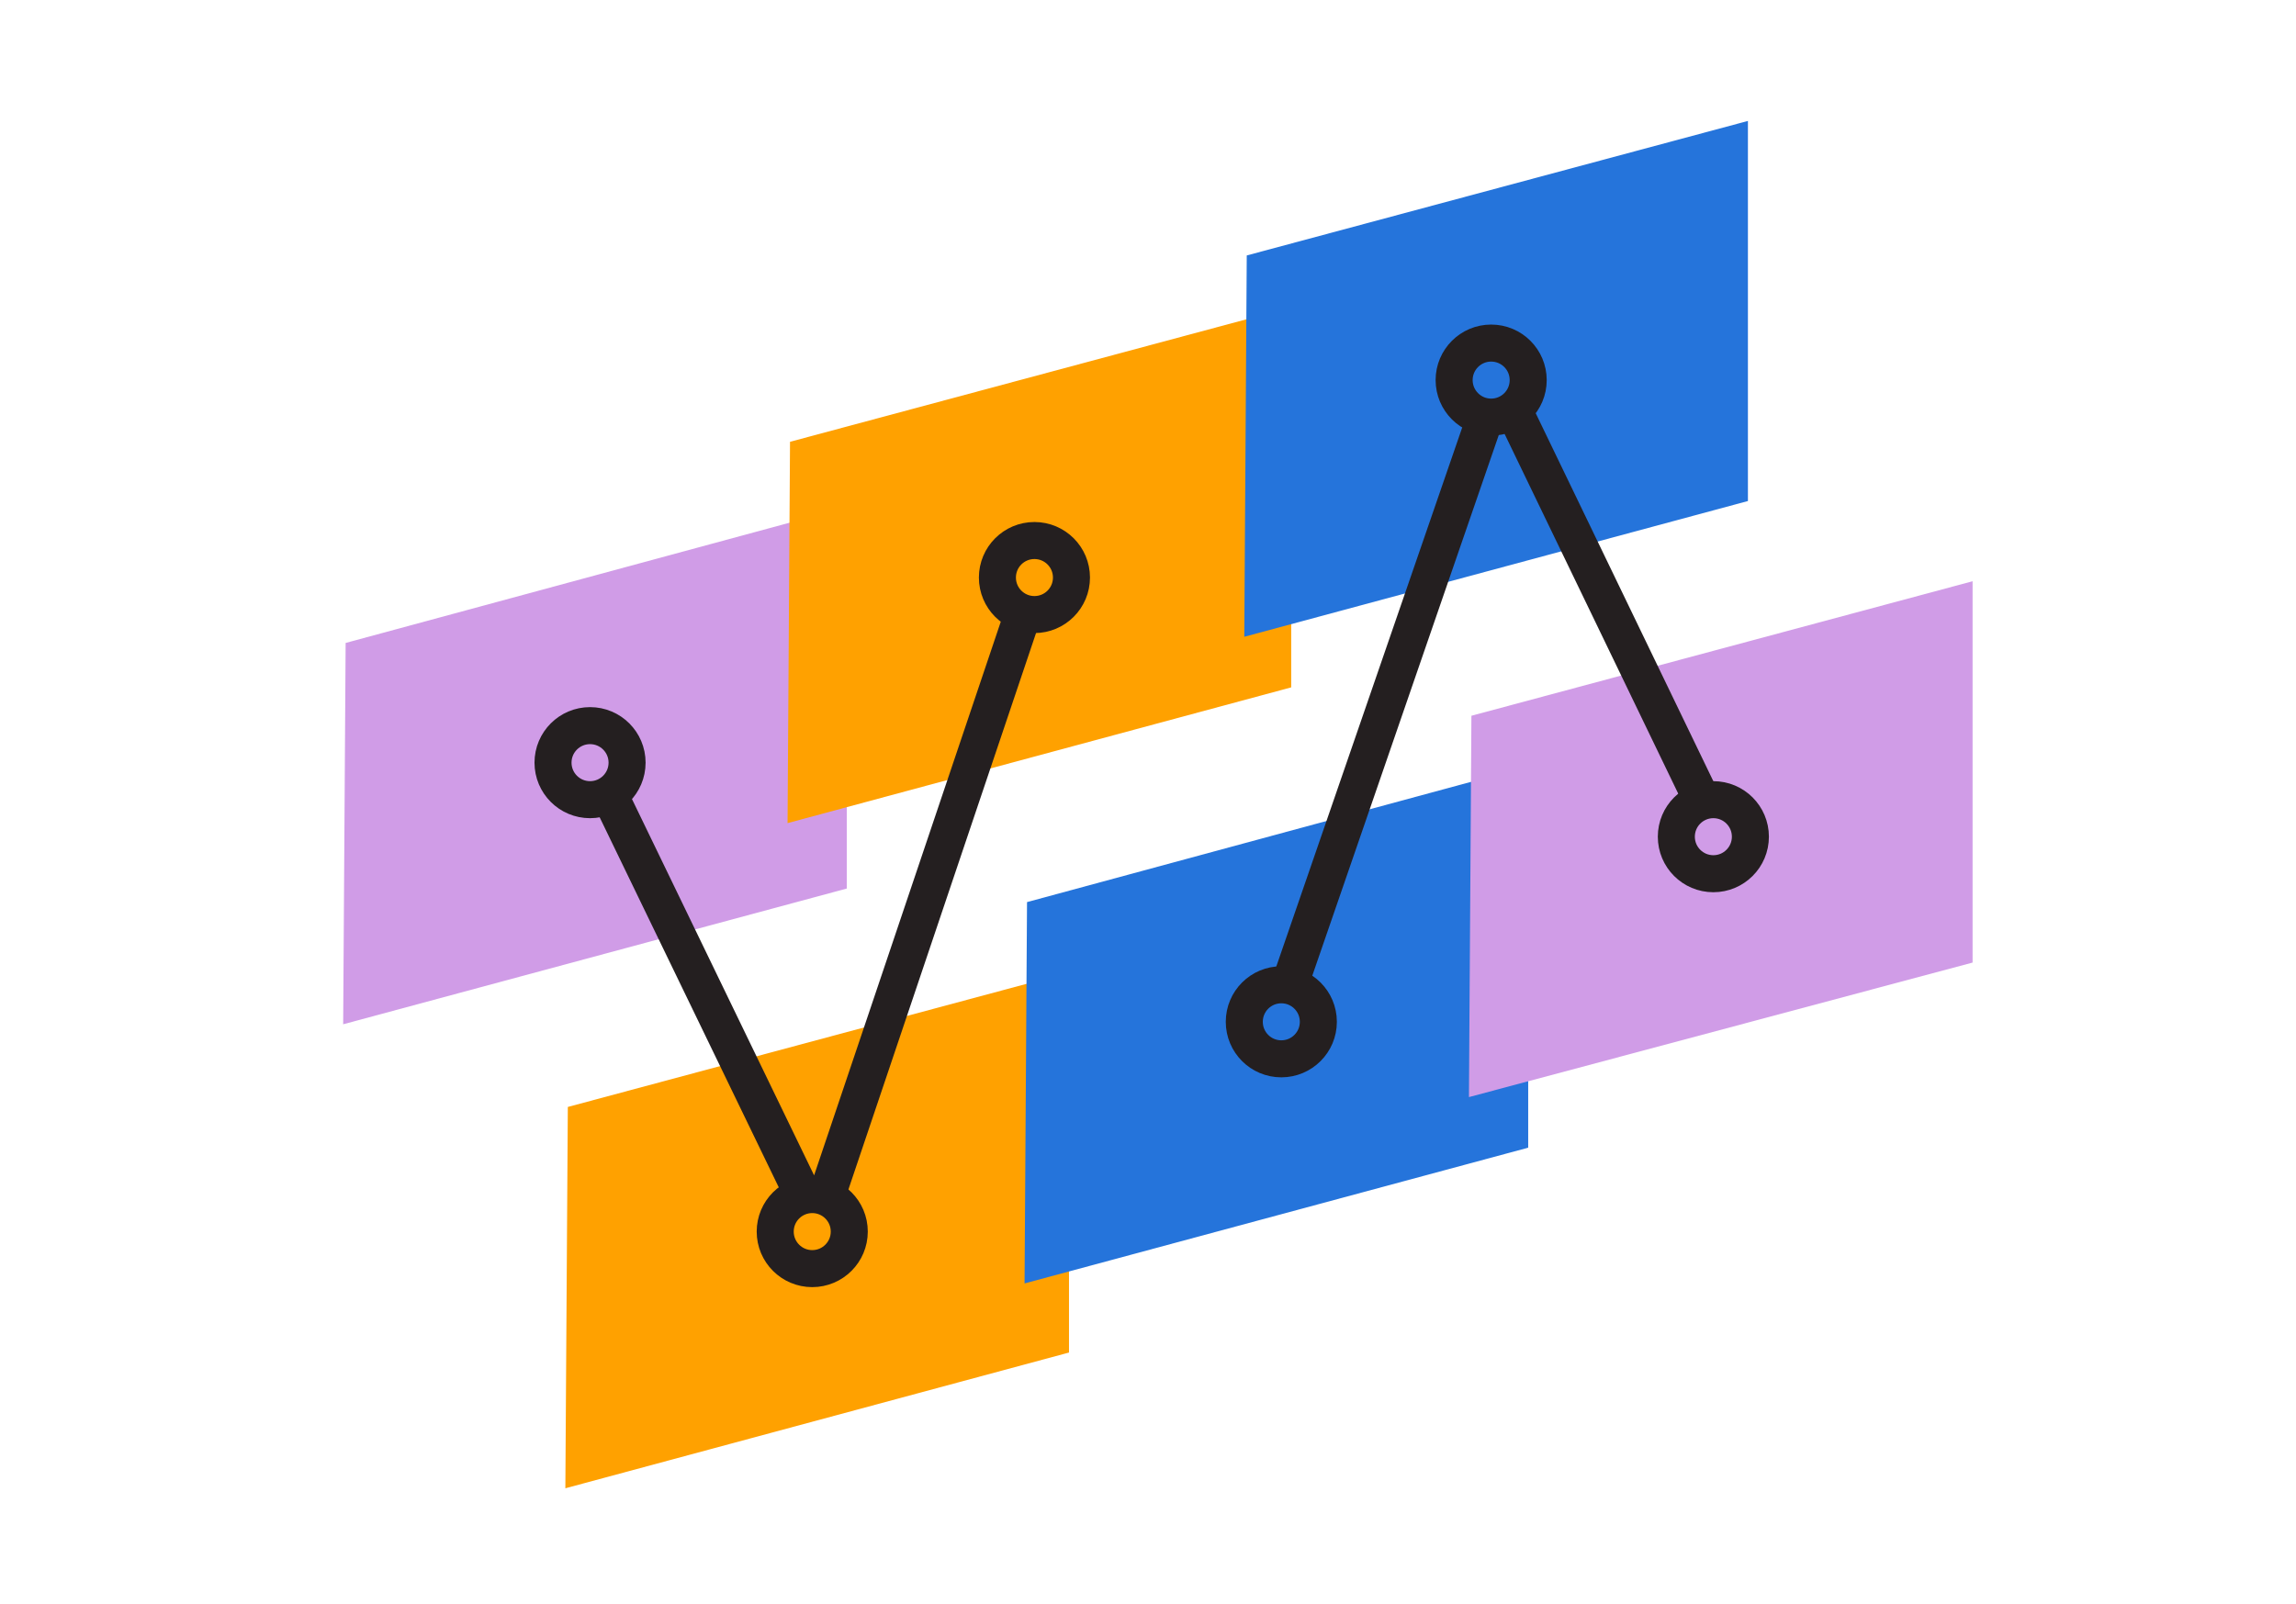
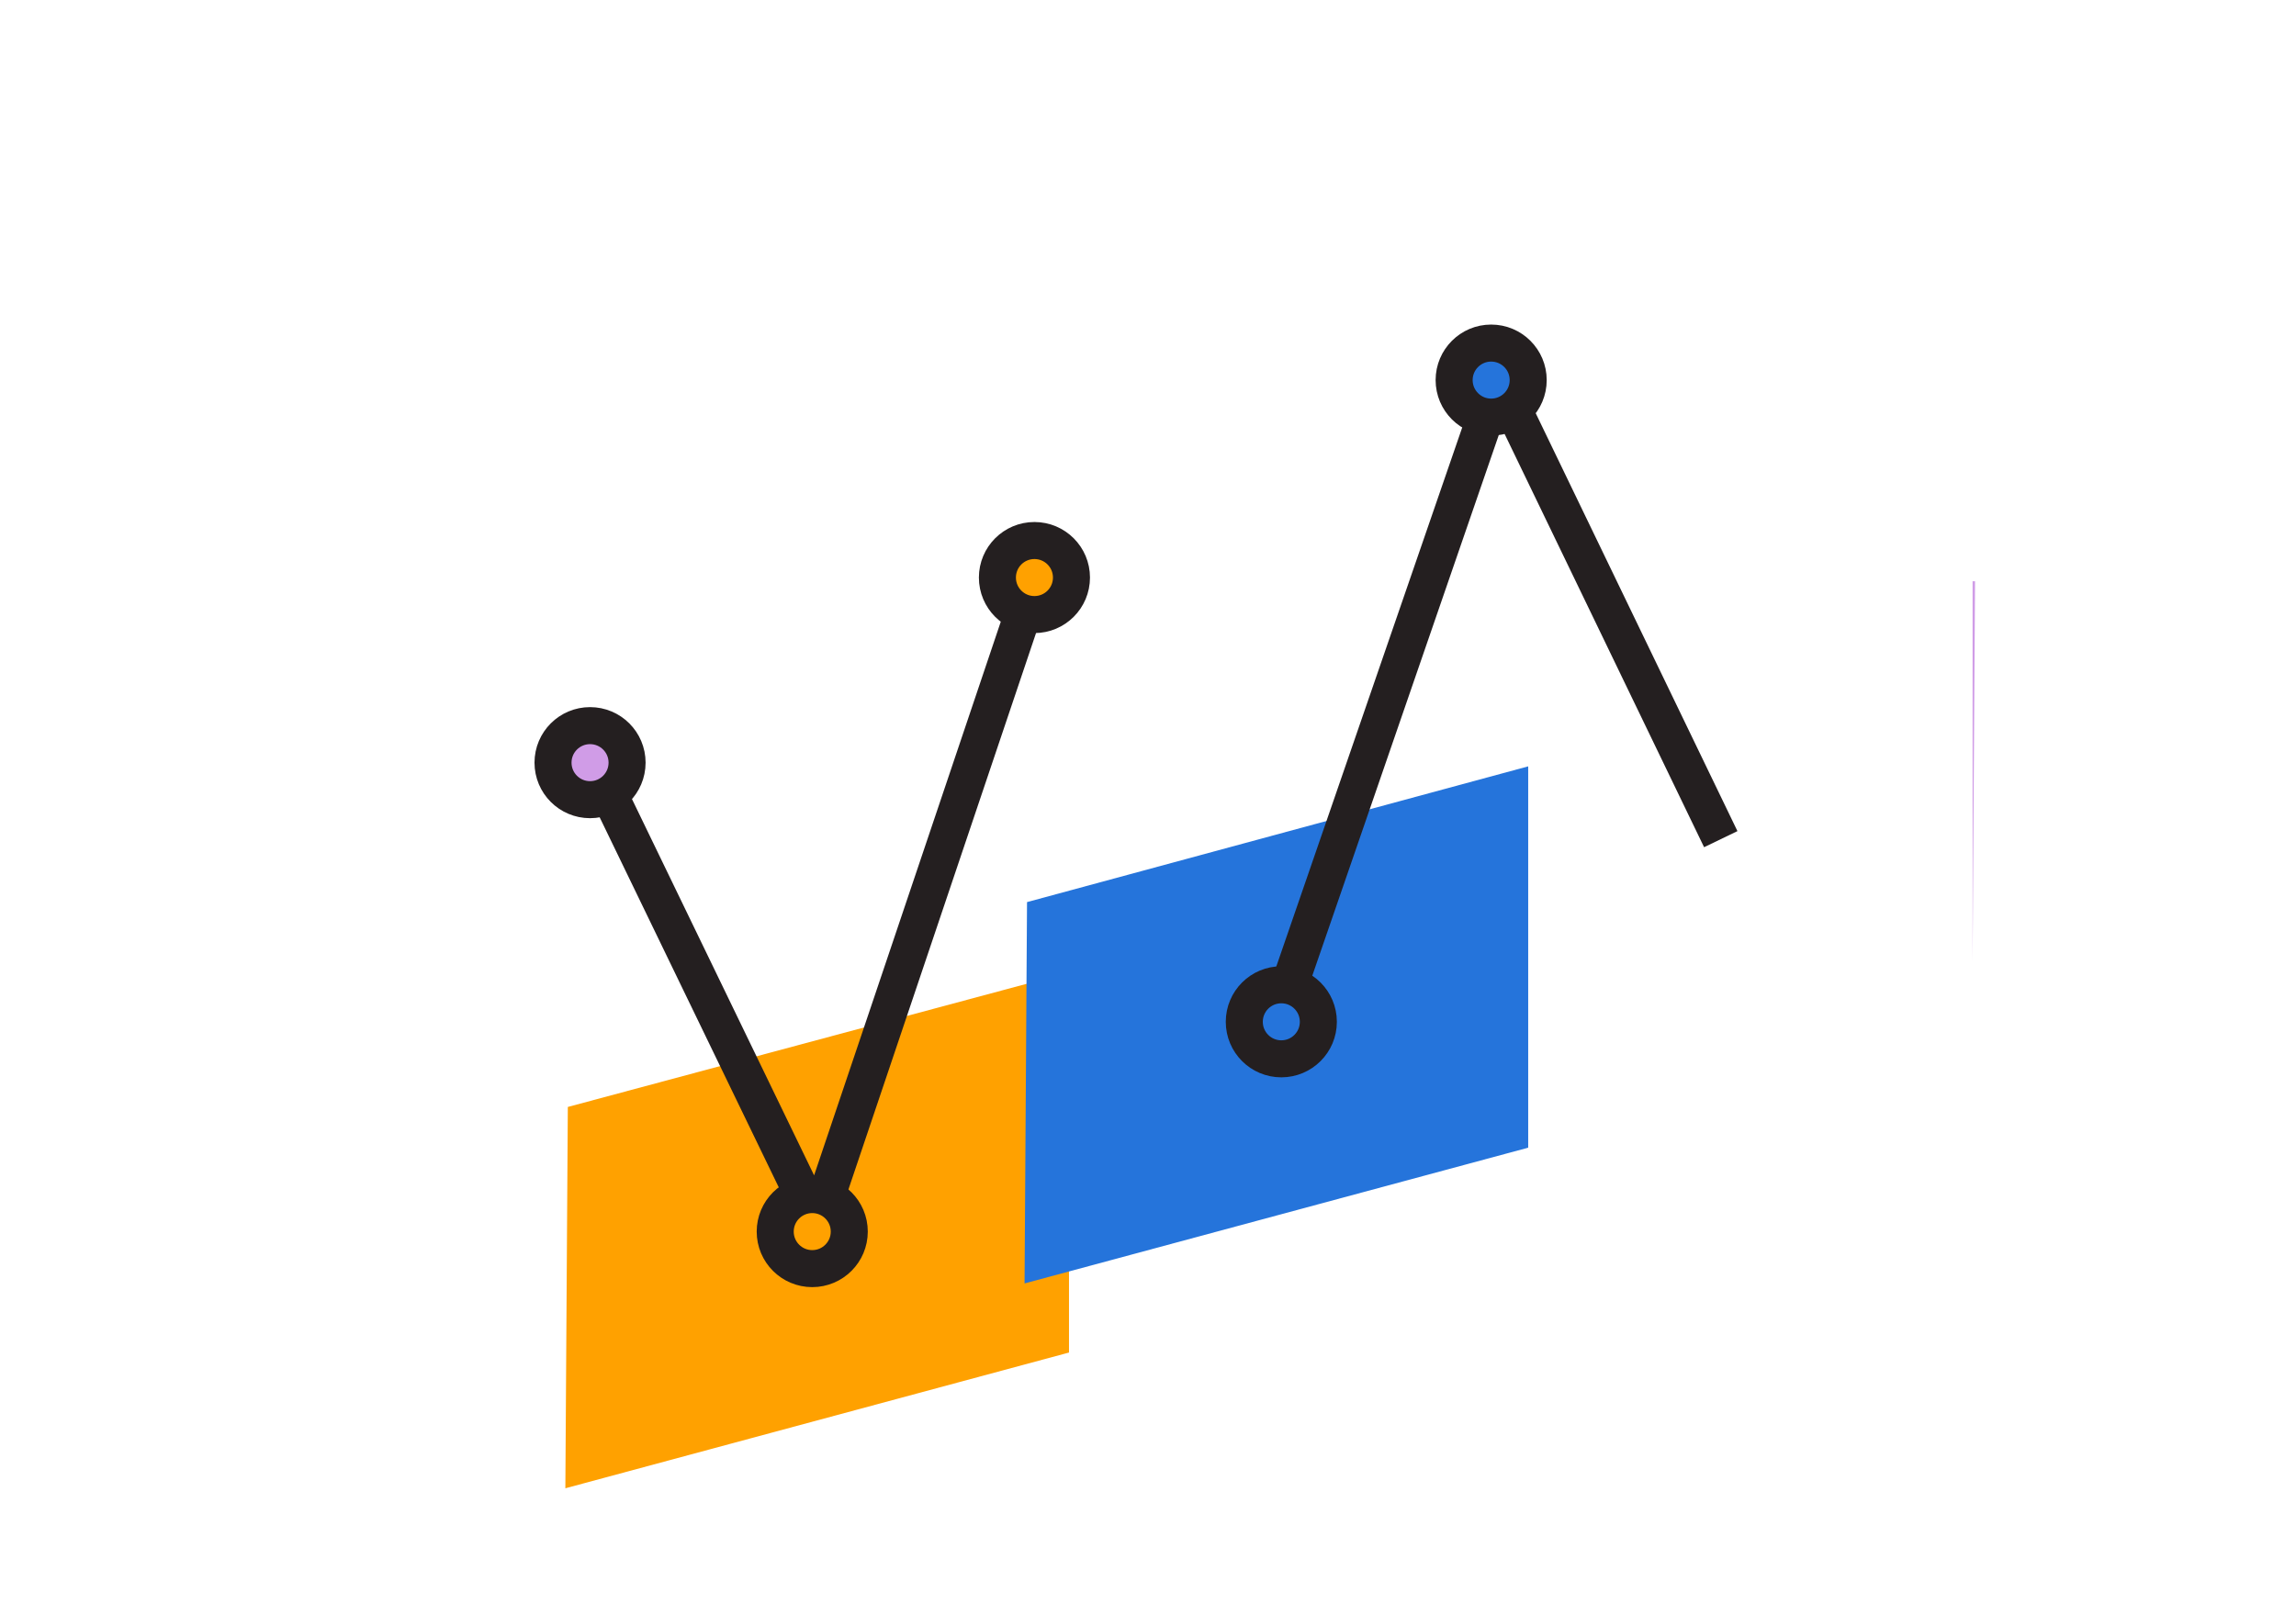
<svg xmlns="http://www.w3.org/2000/svg" version="1.1" x="0px" y="0px" viewBox="0 0 186 130" style="enable-background:new 0 0 186 130;" xml:space="preserve">
  <style type="text/css">
	.st0{display:none;}
	.st1{display:inline;}
	.st2{fill-rule:evenodd;clip-rule:evenodd;fill:#2574DB;}
	.st3{fill-rule:evenodd;clip-rule:evenodd;fill:#FFA100;}
	.st4{fill-rule:evenodd;clip-rule:evenodd;}
	.st5{fill:none;stroke:#D09CE7;stroke-width:3;}
	.st6{fill:none;}
	.st7{fill-rule:evenodd;clip-rule:evenodd;fill:#D09CE7;}
	.st8{fill:none;stroke:#241F20;stroke-width:3;}
	.st9{fill-rule:evenodd;clip-rule:evenodd;fill:#2574DB;stroke:#241F20;stroke-width:3;}
	.st10{fill-rule:evenodd;clip-rule:evenodd;fill:#FFA100;stroke:#241F20;stroke-width:3;}
	.st11{fill-rule:evenodd;clip-rule:evenodd;fill:#D09CE7;stroke:#241F20;stroke-width:3;}
</style>
  <g id="Layer_1" class="st0">
    <g id="Design" class="st1">
      <g id="upland-product-detail-altify" transform="translate(-200, -2183)">
        <g id="platform-3up" transform="translate(200, 2182.27)">
          <g id="Group-4" transform="translate(0, 0.73)">
            <g id="icon-1" transform="translate(125, 9.767)">
              <polygon id="Rectangle" class="st2" points="-64,57.5 -36,50 -36,109 -64,116.5       " />
              <polygon id="Rectangle_00000143610060929611278390000001525881932697763759_" class="st3" points="-102,42.5 -74,35 -74,94         -102,101.5       " />
              <polygon id="Rectangle-Copy-3" class="st2" points="12,56.5 40,49 40,96 12,103.5       " />
              <polygon id="Rectangle-Copy-5" class="st4" points="-26,19.5 2,12 2,71 -26,78.5       " />
              <circle id="Oval" class="st5" cx="-12" cy="44.2" r="44" />
            </g>
            <rect id="Rectangle_00000013185672815242752440000002023288690306992801_" x="-102" y="0" class="st6" width="386" height="130" />
          </g>
        </g>
      </g>
    </g>
  </g>
  <g id="Layer_2">
    <g id="Product">
      <g id="upland-product-eclipse" transform="translate(-1021, -2120)">
        <g id="_x33_up" transform="translate(200, 2120)">
          <g id="eclipse_c3" transform="translate(821, 0)">
-             <rect id="Rectangle_00000005259286574276309720000011581985077716598199_" x="-100.2" y="-0.2" class="st6" width="386" height="130" />
            <g id="Group-170" transform="translate(128, 10)">
-               <path id="Combined-Shape" class="st7" d="M-59.4,31.1V62l-40.8,11l0.2-30.9L-59.4,31.1z" />
              <path id="Combined-Shape_00000169524953006000802090000004813066766249241490_" class="st3" d="M-41.4,68.8v30.8l-40.8,11        l0.2-30.9L-41.4,68.8z" />
-               <path id="Combined-Shape_00000111153865101536845420000015966133324878651581_" class="st3" d="M-23.4,14.9v30.8l-40.8,11        l0.2-30.9L-23.4,14.9z" />
              <path id="Combined-Shape_00000170978103704476076530000016517440446010297778_" class="st2" d="M-4.2,52.1V83l-40.8,11        l0.2-30.9L-4.2,52.1z" />
              <polyline id="Path-200" class="st8" points="-79.8,52 -61.8,89.2 -43.8,35.8       " />
-               <path id="Combined-Shape_00000168101567568633934630000008408912199771387582_" class="st2" d="M13.6-0.2v30.8l-40.8,11        l0.2-30.9L13.6-0.2z" />
-               <path id="Combined-Shape_00000065038715068073274100000016738934017310674600_" class="st7" d="M31.8,37.1V68L-9,78.9        l0.2-30.9L31.8,37.1z" />
+               <path id="Combined-Shape_00000065038715068073274100000016738934017310674600_" class="st7" d="M31.8,37.1V68l0.2-30.9L31.8,37.1z" />
              <polyline id="Path-201" class="st8" points="-24.6,72.9 -6.6,20.7 11.4,58       " />
              <circle id="Oval_00000005951775104647748250000010299191877548674691_" class="st9" cx="-7.2" cy="20.8" r="3" />
              <circle id="Oval_00000094616750123811461740000009946758195957298871_" class="st9" cx="-24.2" cy="72.8" r="3" />
              <circle id="Oval_00000021802689425913037780000003523923724769813430_" class="st10" cx="-44.2" cy="36.8" r="3" />
              <circle id="Oval_00000073000765139537647650000006487557193816007835_" class="st11" cx="-80.2" cy="51.8" r="3" />
-               <circle id="Oval_00000066487849462554219720000003729148377983255732_" class="st11" cx="10.8" cy="57.8" r="3" />
              <circle id="Oval_00000160191240186052682740000016506510785683356825_" class="st10" cx="-62.2" cy="89.8" r="3" />
            </g>
          </g>
        </g>
      </g>
    </g>
  </g>
</svg>